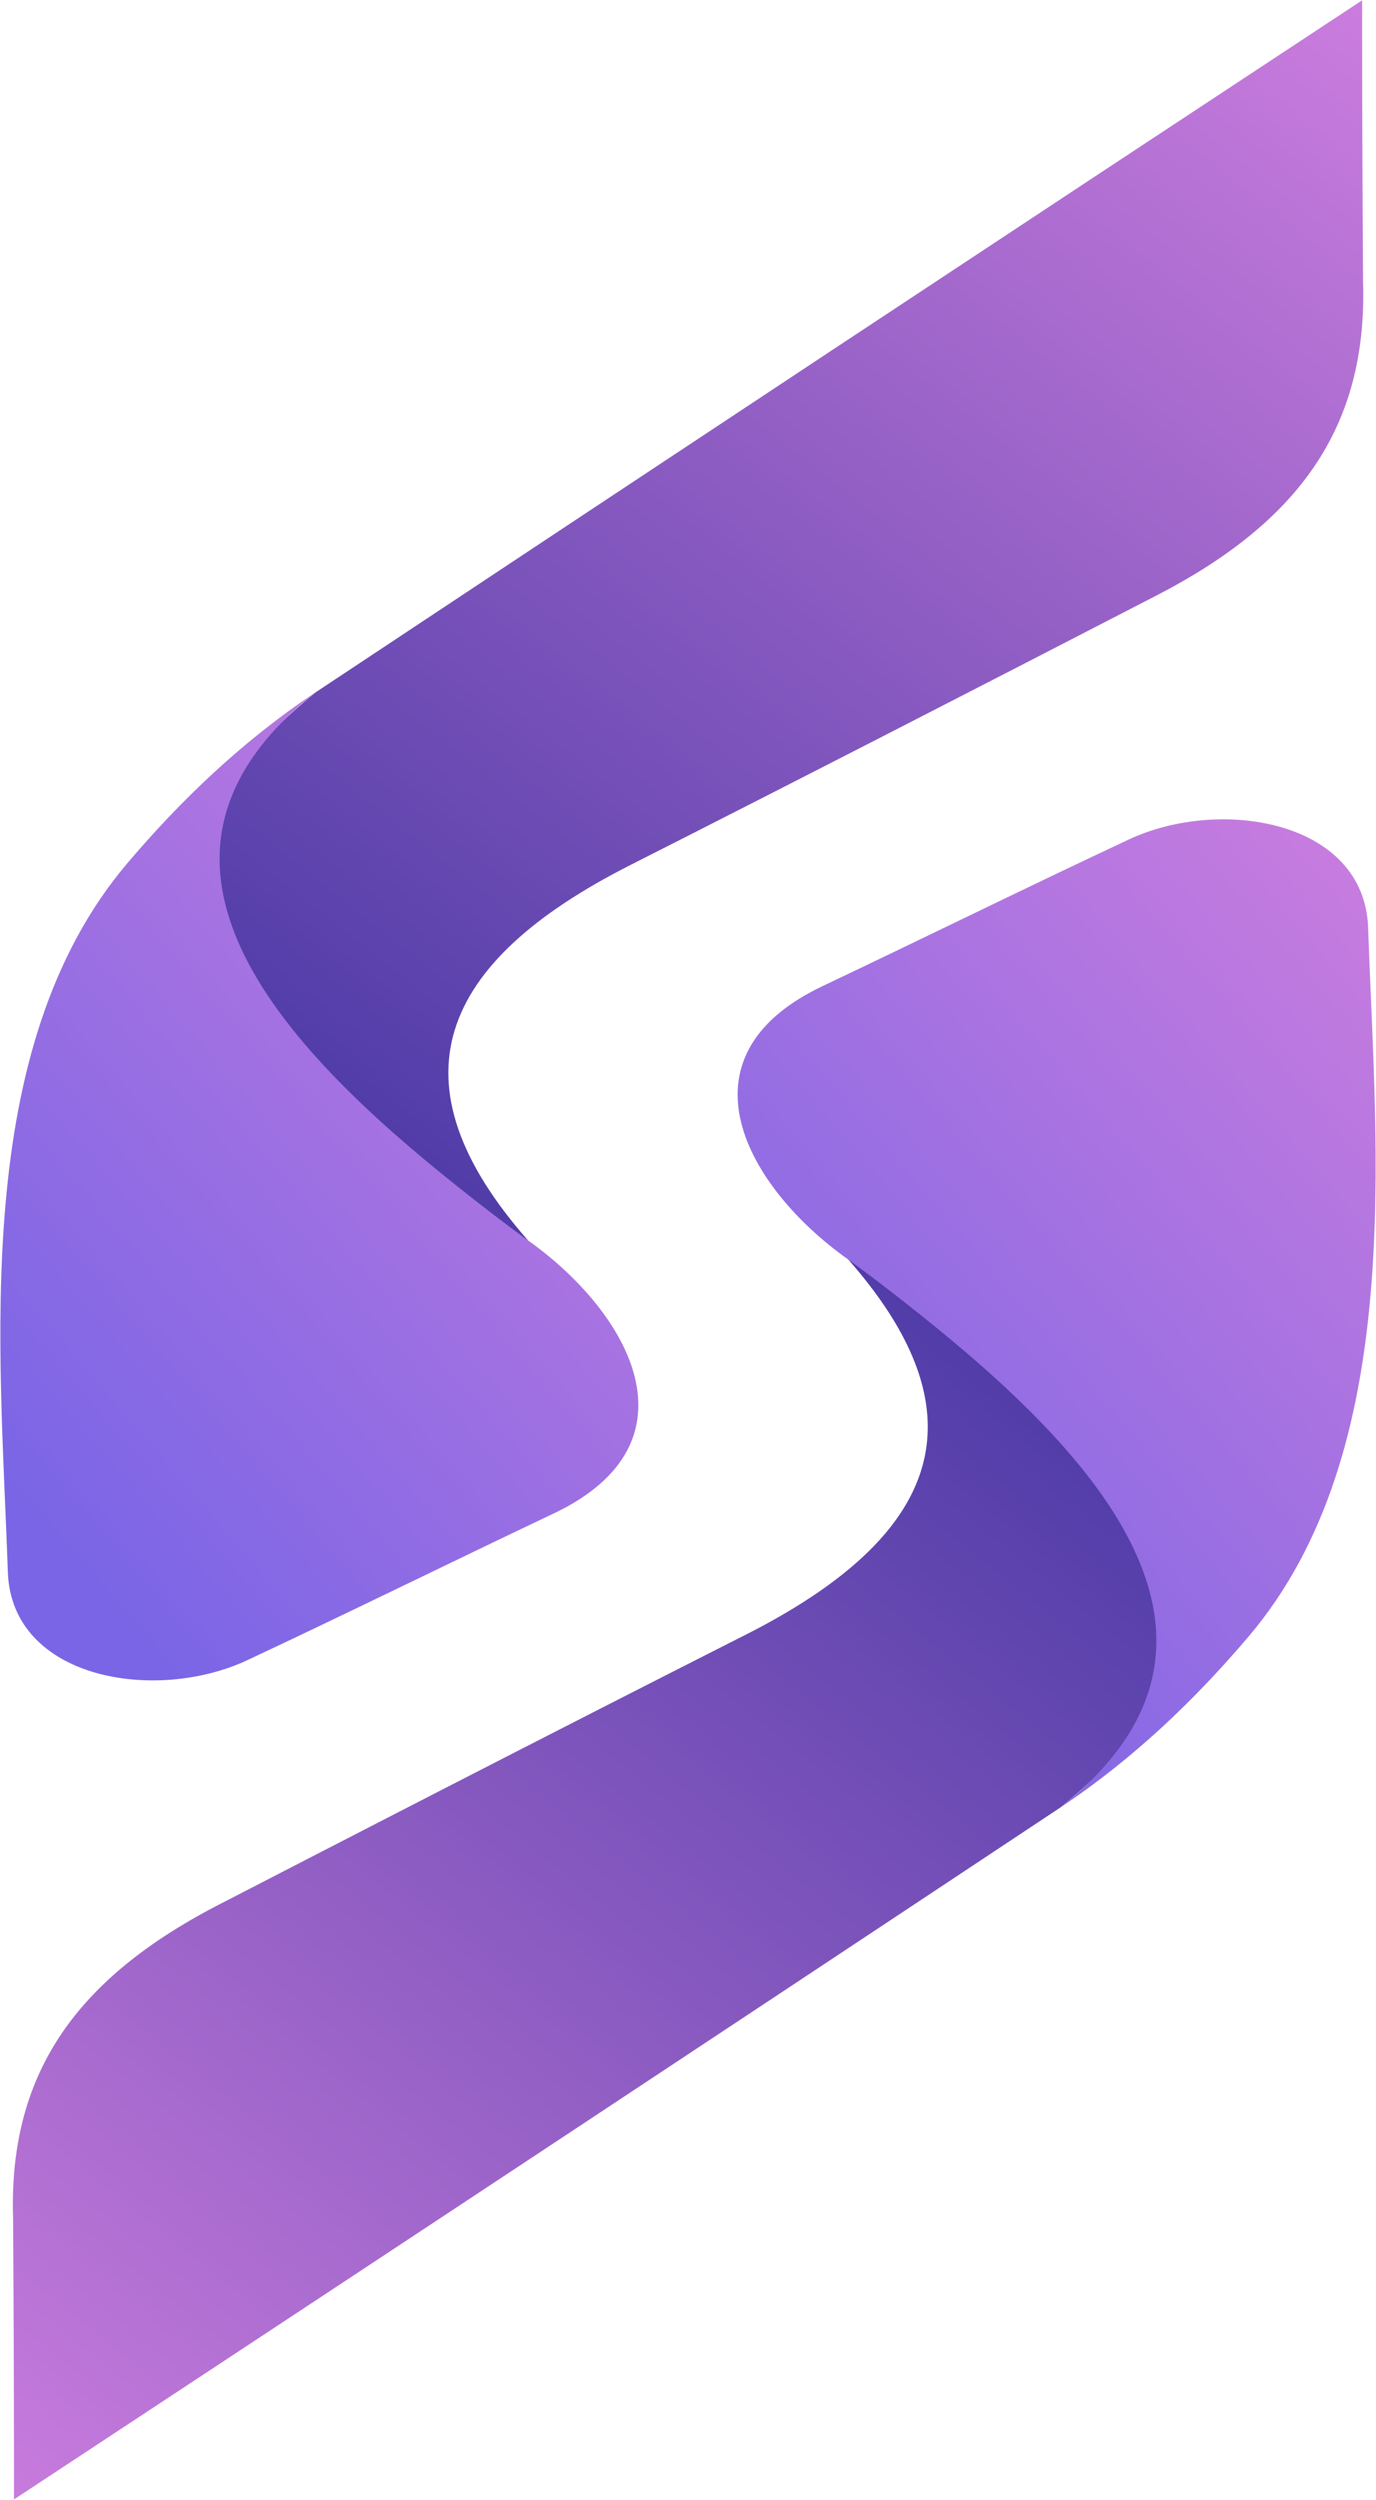
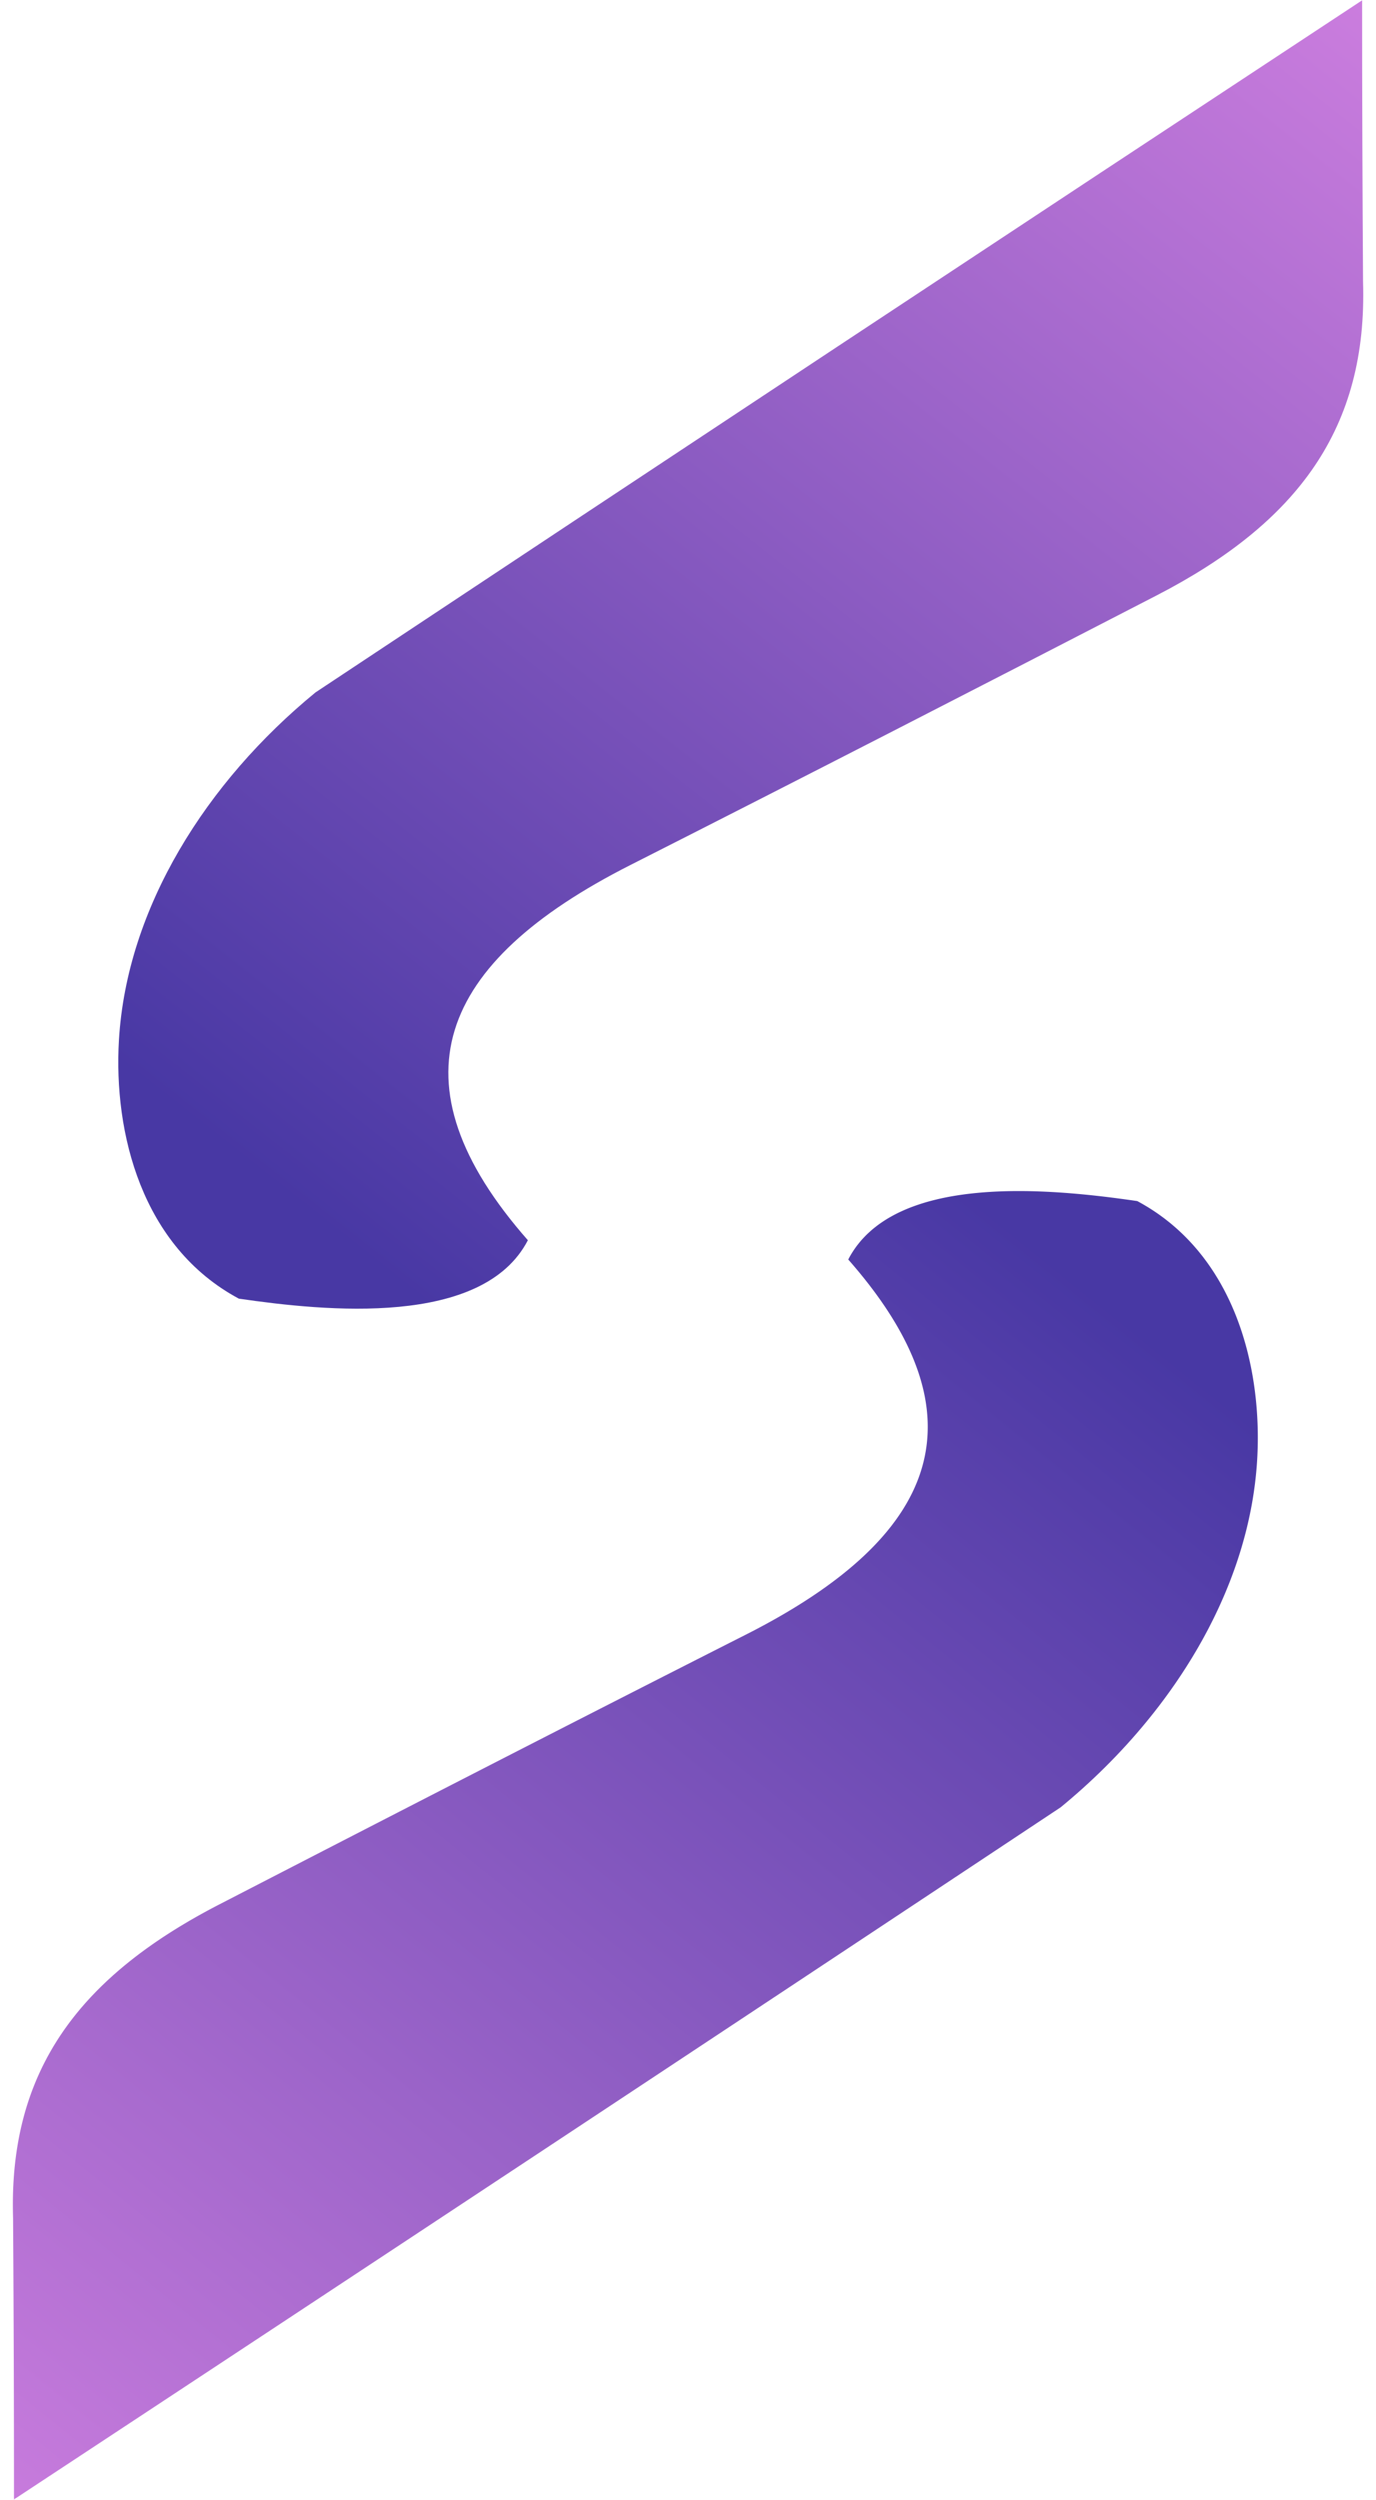
<svg xmlns="http://www.w3.org/2000/svg" fill="none" viewBox="0 0 185 336">
  <path fill="url(#a)" d="M183.258 37.857c.614 19.65-8.727 32.357-27.736 42.168-23.276 12.013-47.329 24.375-70.764 36.244-25.968 13.152-32.434 29.233-13.786 50.436-6.064 11.7-27.195 9.55-38.855 7.853-13.064-6.991-16.867-22.271-16.125-34.775 1.055-17.774 11.758-34.689 26.423-46.71C89.26 61.99 136.16 30.972 183.134.042c-.002 12.605.044 25.21.124 37.814Z" />
-   <path fill="url(#b)" d="M70.957 166.704s-2.835-2.021-7.505-5.687C41.308 143.64 12.402 116.775 42.4 93.071c-9.884 6.59-18.148 14.555-25.276 22.954-21.223 25.011-17.091 65.252-16.07 95.27.49 14.431 19.859 17.631 32.177 11.863 13.565-6.352 28.037-13.481 41.163-19.701 20.138-9.543 10.23-27.074-3.438-36.753Z" />
  <path fill="url(#c)" d="M1.758 298.143c-.614-19.652 8.723-32.357 27.739-42.168 23.28-12.01 47.33-24.381 70.759-36.246 25.964-13.148 32.436-29.235 13.788-50.435 6.068-11.701 27.195-9.549 38.858-7.853 13.058 6.995 16.858 22.277 16.12 34.776-1.049 17.764-11.762 34.688-26.42 46.711A48616.14 48616.14 0 0 1 1.88 335.957c.002-12.605-.04-25.209-.122-37.814Z" />
-   <path fill="url(#d)" d="M114.039 169.295s2.834 2.023 7.504 5.687c22.152 17.382 51.043 44.234 21.055 67.946 9.883-6.59 18.14-14.554 25.269-22.953 21.231-25.013 17.103-65.258 16.074-95.27-.494-14.434-19.854-17.632-32.177-11.864-13.568 6.352-28.038 13.478-41.163 19.702-20.136 9.546-10.23 27.07 3.438 36.752Z" />
  <defs>
    <linearGradient id="a" x1="183.286" x2="49.704" y1=".043" y2="169.565" gradientUnits="userSpaceOnUse">
      <stop stop-color="#CB7DDE" />
      <stop offset="1" stop-color="#4838A4" />
    </linearGradient>
    <linearGradient id="b" x1="85.824" x2="-16.777" y1="93.071" y2="181.43" gradientUnits="userSpaceOnUse">
      <stop stop-color="#CB7DDE" />
      <stop offset="1" stop-color="#7965E6" />
    </linearGradient>
    <linearGradient id="c" x1="2.446" x2="142.897" y1="344.706" y2="170.54" gradientUnits="userSpaceOnUse">
      <stop stop-color="#CB7DDE" />
      <stop offset="1" stop-color="#4838A4" />
    </linearGradient>
    <linearGradient id="d" x1="184.949" x2="82.347" y1="110.129" y2="198.493" gradientUnits="userSpaceOnUse">
      <stop stop-color="#CB7DDE" />
      <stop offset="1" stop-color="#7965E6" />
    </linearGradient>
  </defs>
</svg>